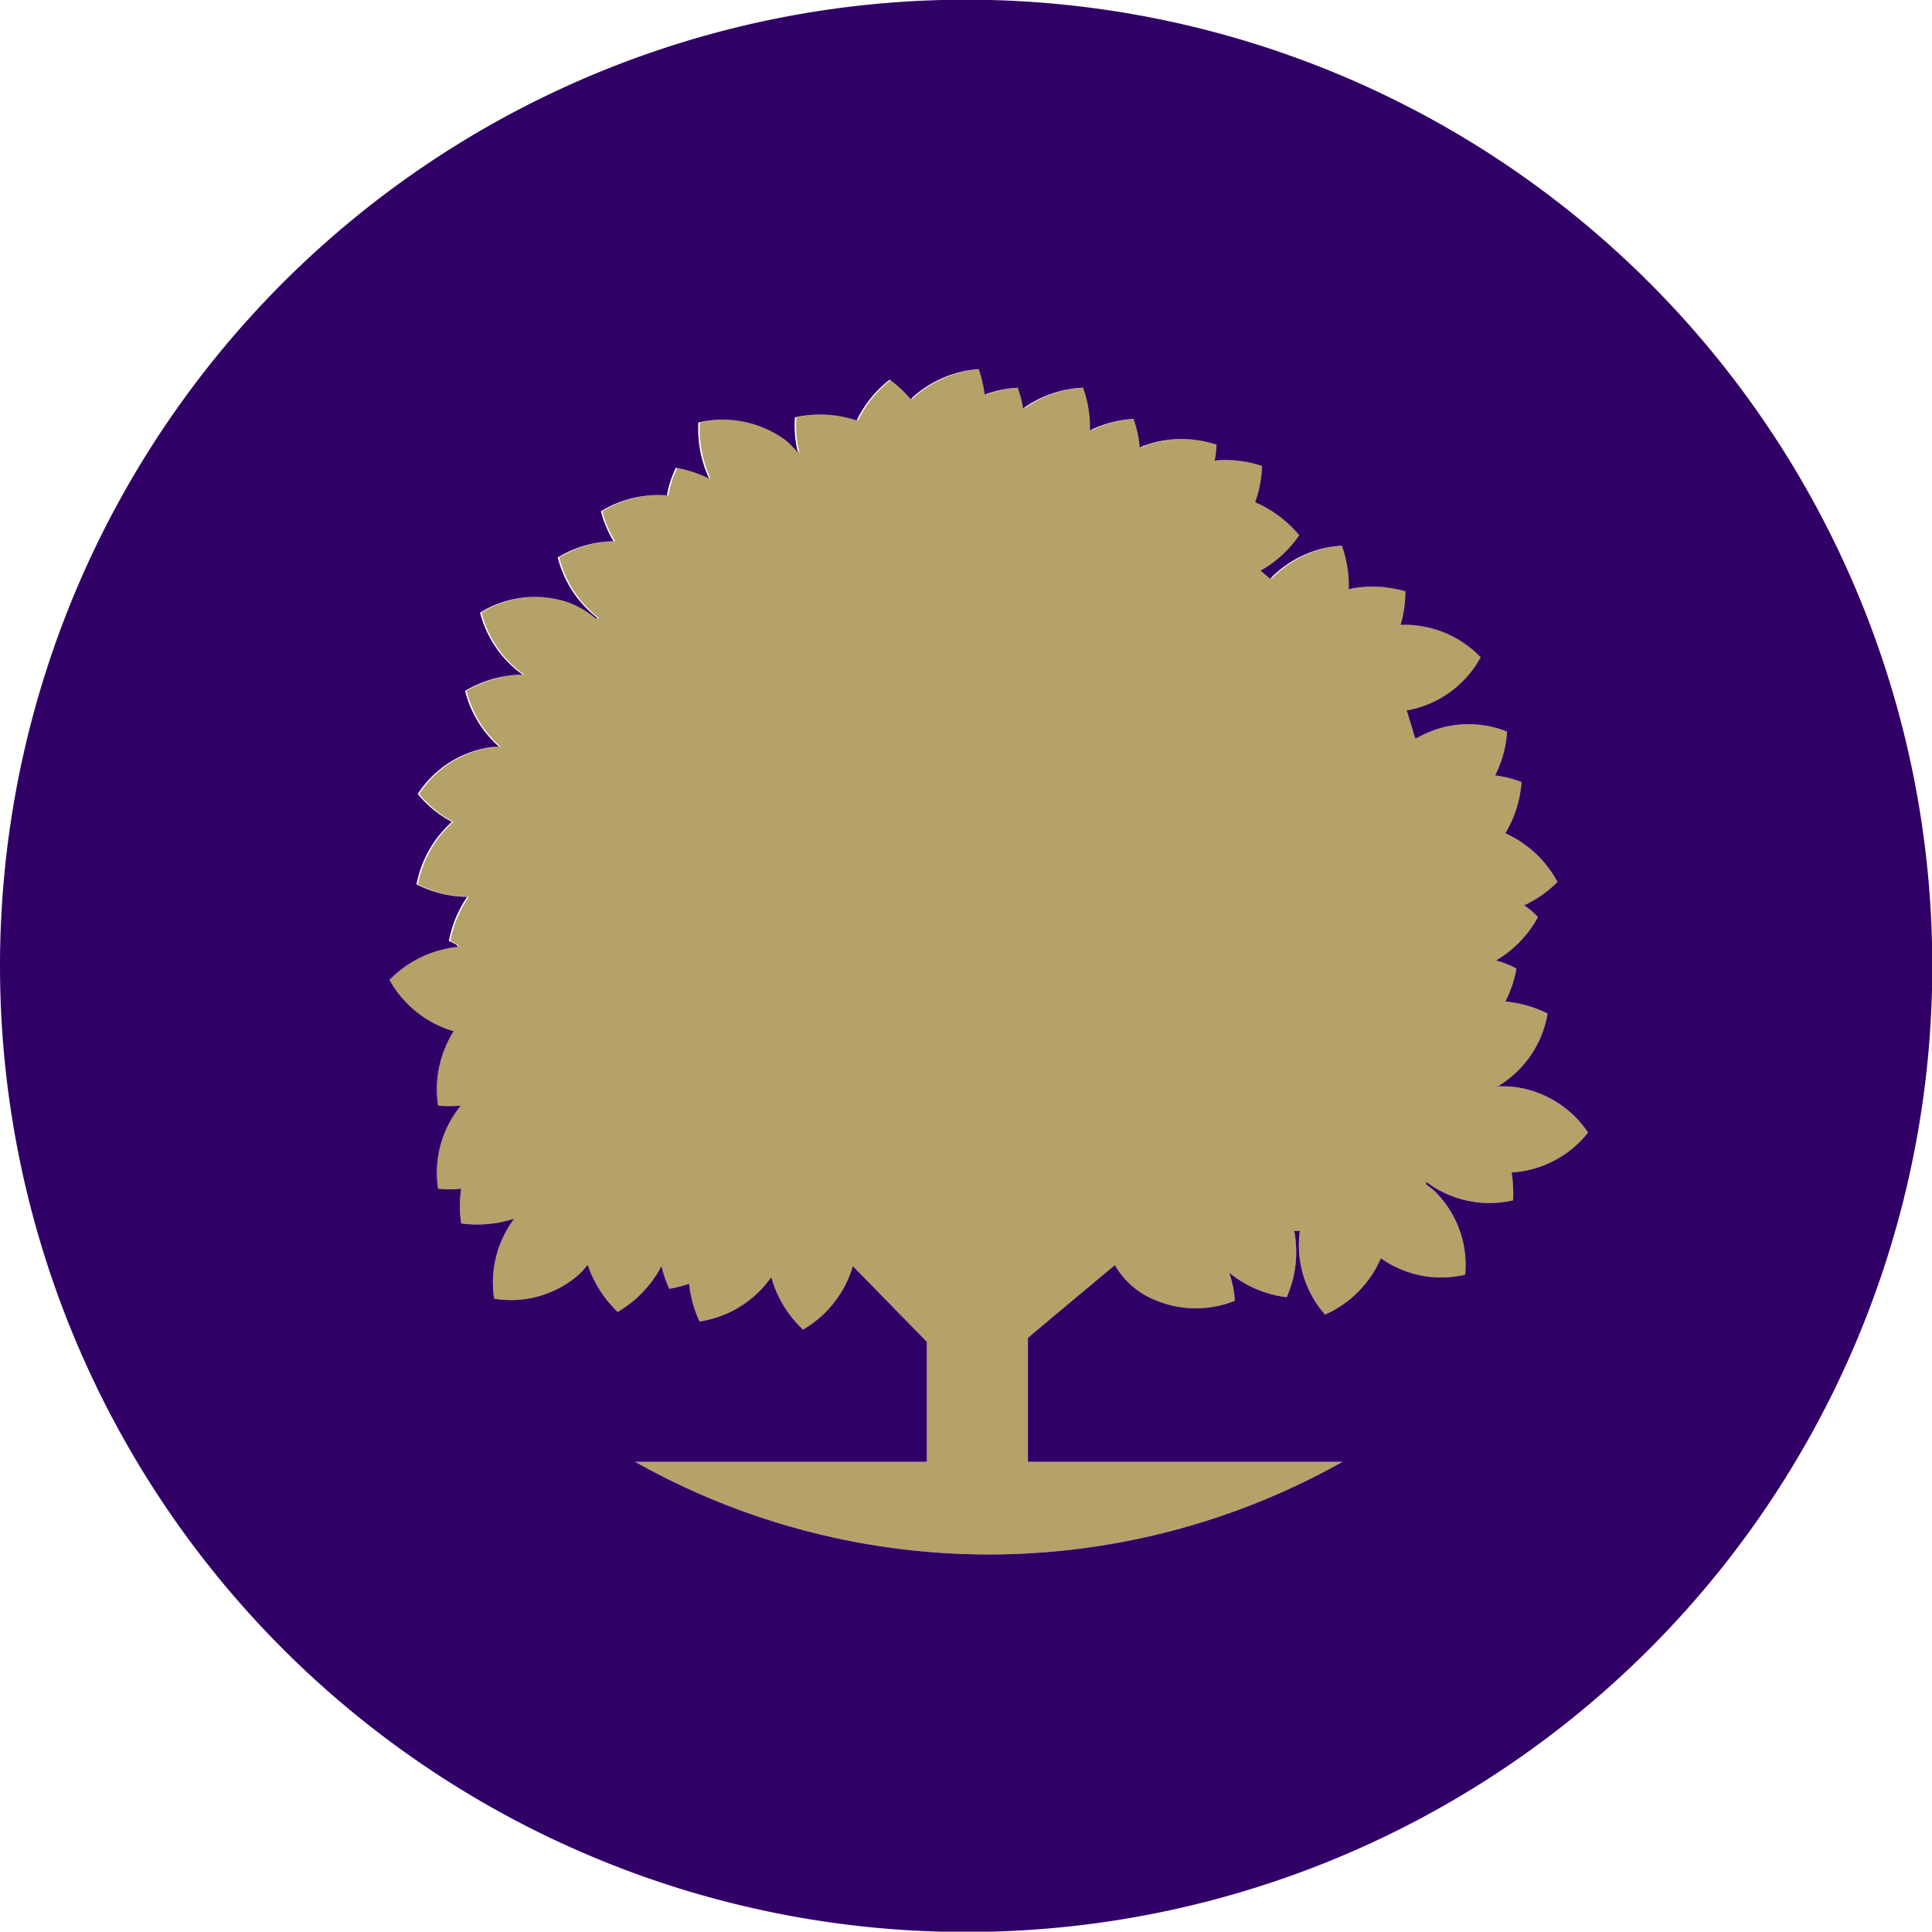
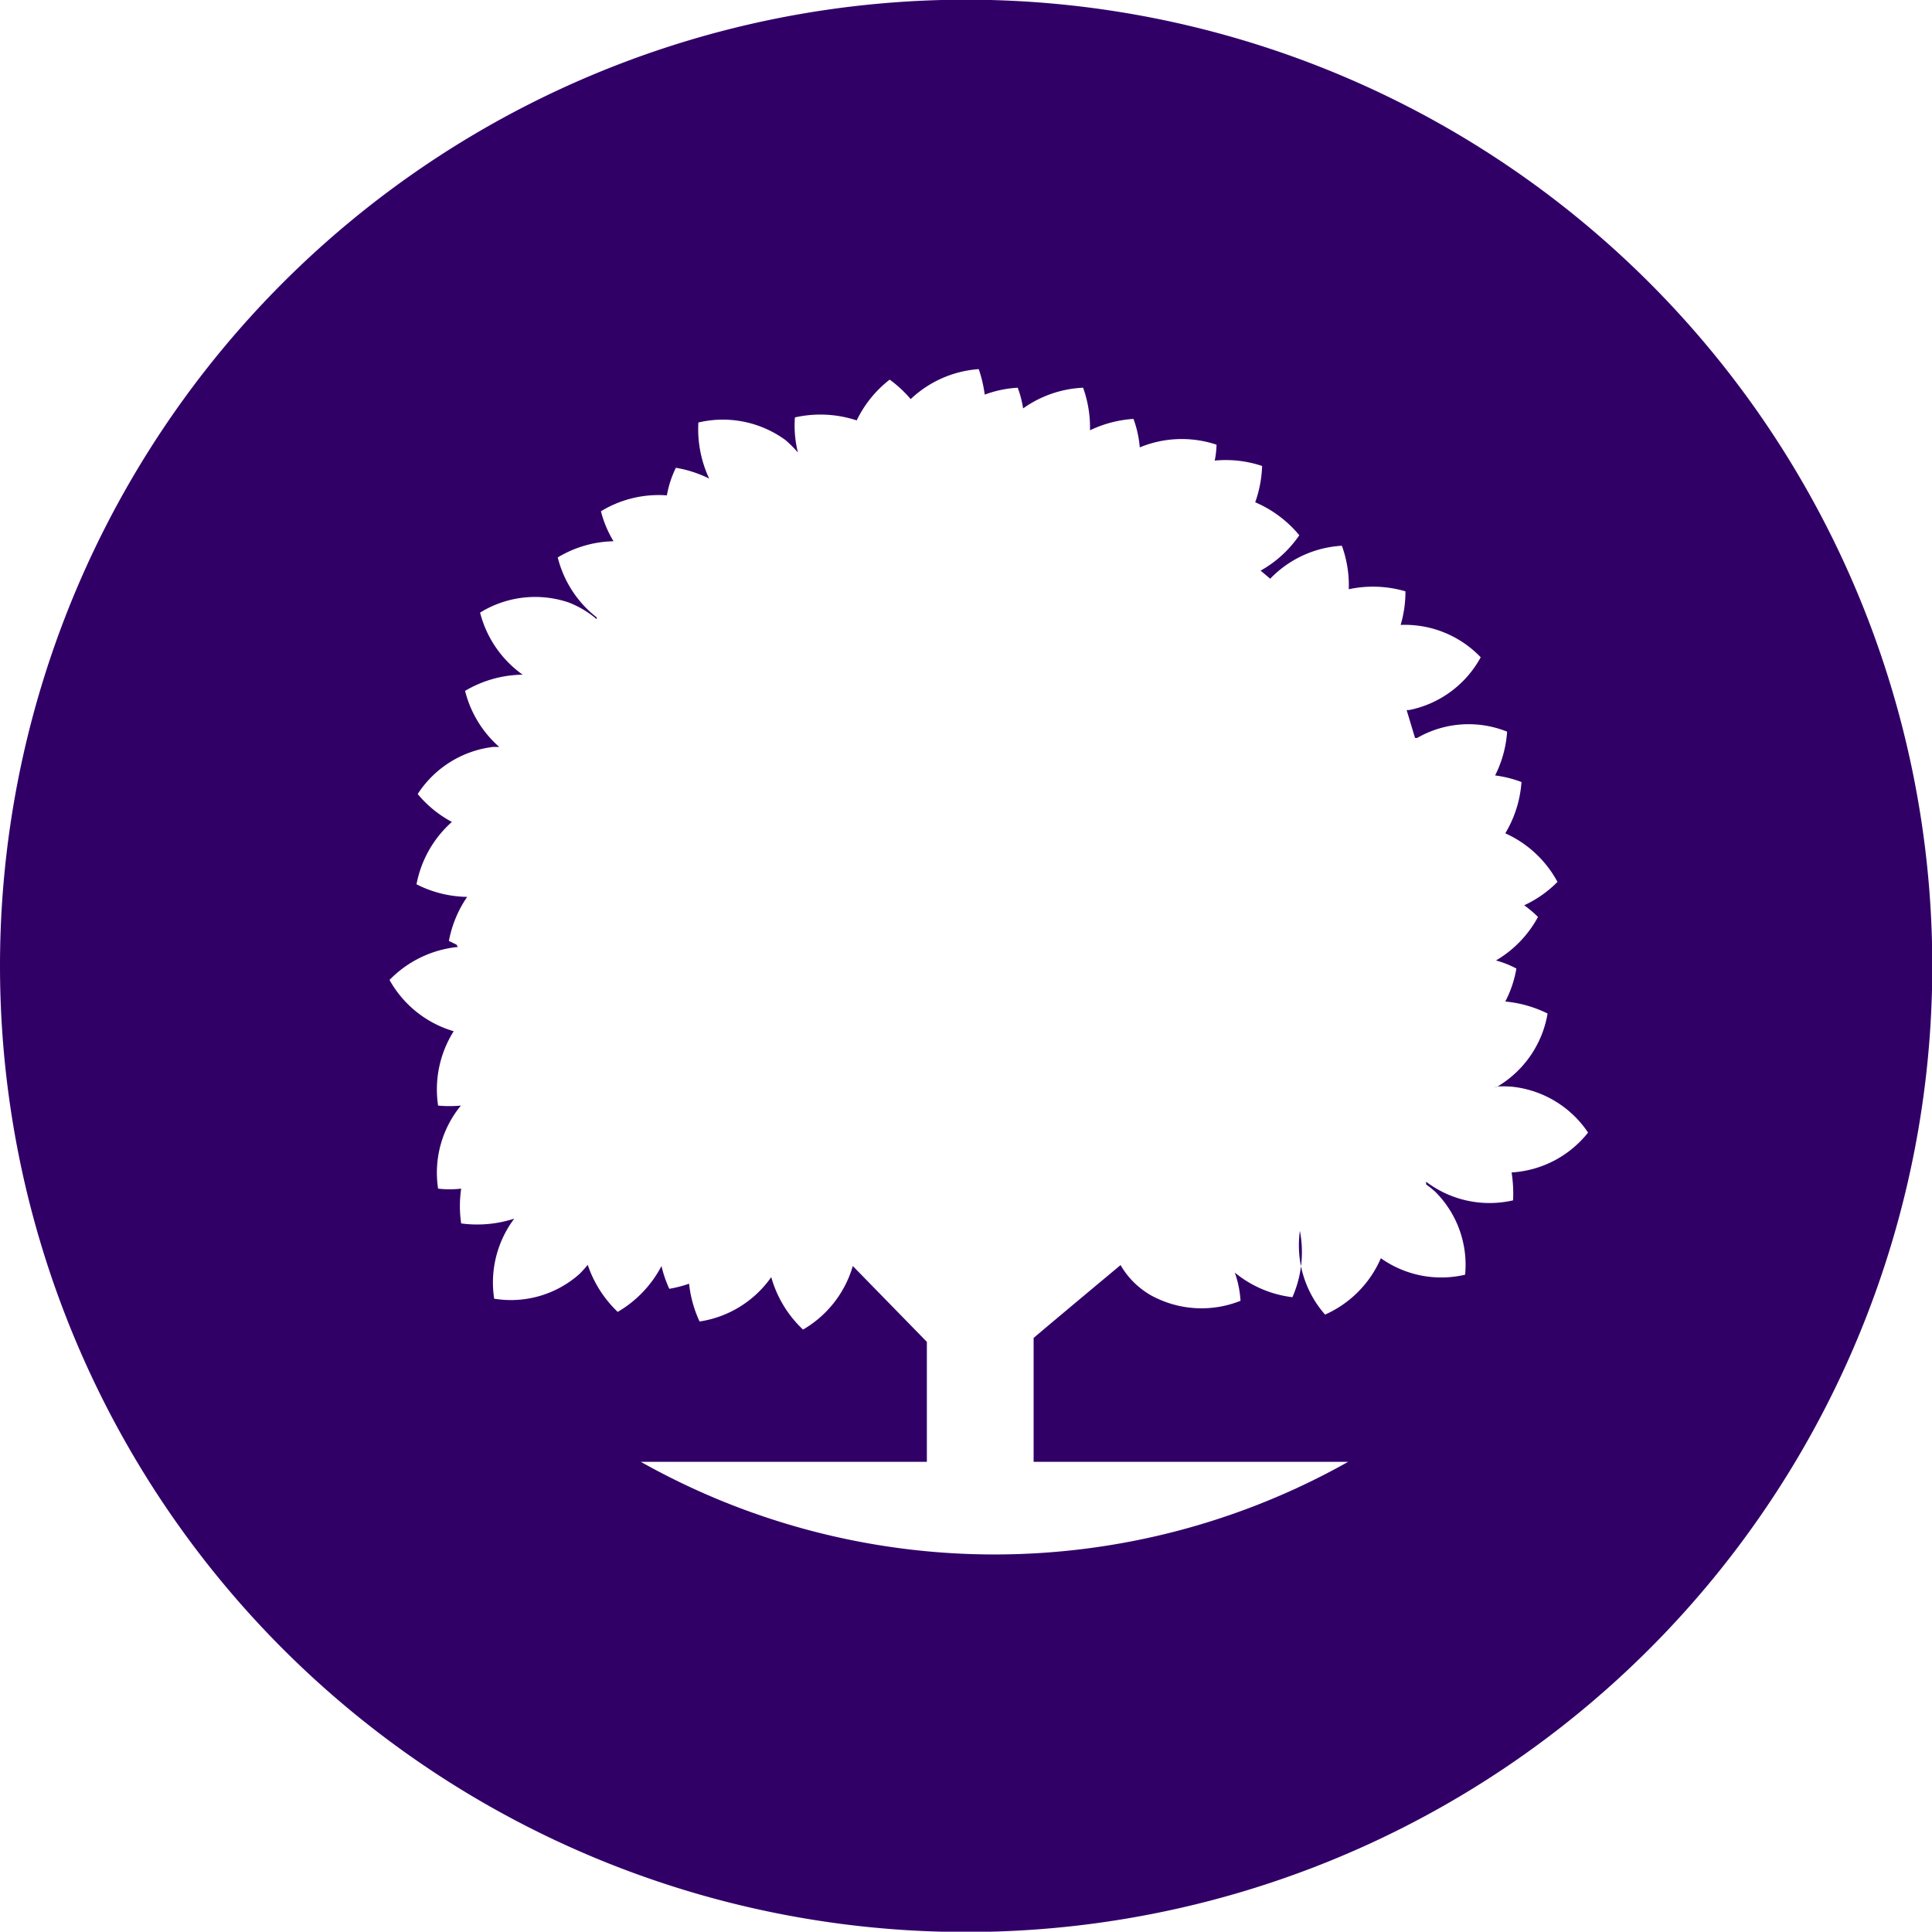
<svg xmlns="http://www.w3.org/2000/svg" id="Слой_1" data-name="Слой 1" viewBox="0 0 64.43 64.42">
  <title>Copper-Beech-Harrisonburg-Logo-Purple</title>
-   <path d="M127.36,279.87l-.25-.12a3.85,3.85,0,0,1,.61-1.47,3.83,3.83,0,0,1-1.69-.42,3.71,3.71,0,0,1,1.18-2.08,3.79,3.79,0,0,1-1.14-.93,3.49,3.49,0,0,1,2.51-1.57h.21a3.67,3.67,0,0,1-1.14-1.87,3.84,3.84,0,0,1,1.92-.54,3.65,3.65,0,0,1-1.42-2.07,3.49,3.49,0,0,1,2.95-.34,3.23,3.23,0,0,1,.94.56l0-.06a3.66,3.66,0,0,1-1.3-2,3.74,3.74,0,0,1,1.86-.54,3.73,3.73,0,0,1-.42-1,3.7,3.7,0,0,1,2.2-.53,3.4,3.4,0,0,1,.3-.92,4,4,0,0,1,1.11.36,3.9,3.9,0,0,1-.36-1.87,3.54,3.54,0,0,1,2.91.59,4,4,0,0,1,.41.41,3.66,3.66,0,0,1-.1-1.17,3.87,3.87,0,0,1,2.06.1,3.81,3.81,0,0,1,1.1-1.36,4,4,0,0,1,.7.65,3.68,3.68,0,0,1,2.27-1,4.47,4.47,0,0,1,.2.85,3.76,3.76,0,0,1,1.1-.23,3.56,3.56,0,0,1,.18.69,3.73,3.73,0,0,1,2-.69,3.92,3.92,0,0,1,.23,1.42,3.94,3.94,0,0,1,1.45-.38,3.59,3.59,0,0,1,.21.95,3.66,3.66,0,0,1,2.56-.09,3.09,3.09,0,0,1-.06.53,3.81,3.81,0,0,1,1.58.18,4,4,0,0,1-.23,1.21,3.9,3.9,0,0,1,1.47,1.1,3.83,3.83,0,0,1-1.29,1.18l.32.27a3.6,3.6,0,0,1,2.39-1.1,3.87,3.87,0,0,1,.23,1.45,3.86,3.86,0,0,1,1.89.07,3.89,3.89,0,0,1-.16,1.12,3.5,3.5,0,0,1,2.67,1.08,3.5,3.5,0,0,1-2.39,1.76H159l.28.93.07,0a3.44,3.44,0,0,1,3-.21,3.79,3.79,0,0,1-.4,1.46,3.85,3.85,0,0,1,.88.22,3.85,3.85,0,0,1-.54,1.71,3.7,3.7,0,0,1,1.74,1.62,3.8,3.8,0,0,1-1.11.78,3.57,3.57,0,0,1,.46.39,3.75,3.75,0,0,1-1.4,1.45,3.3,3.3,0,0,1,.68.27,3.76,3.76,0,0,1-.37,1.1,4,4,0,0,1,1.41.4,3.51,3.51,0,0,1-1.68,2.44l-.1,0a3.7,3.7,0,0,1,.59,0,3.49,3.49,0,0,1,2.54,1.53,3.52,3.52,0,0,1-2.55,1.33,4.6,4.6,0,0,1,.05.93,3.5,3.5,0,0,1-2.9-.62h0l0,.09a3.15,3.15,0,0,1,.3.24,3.44,3.44,0,0,1,1,2.77,3.48,3.48,0,0,1-2.81-.55,3.63,3.63,0,0,1-1.86,1.88,3.49,3.49,0,0,1-.84-2.79l-.19,0a3.73,3.73,0,0,1-.25,2.21,3.72,3.72,0,0,1-1.92-.82,3.44,3.44,0,0,1,.19.94,3.5,3.5,0,0,1-3-.19,2.74,2.74,0,0,1-1-1c.2-.17-2.71,2.26-2.9,2.43v4.13h10.49a24.06,24.06,0,0,1-23.59,0H143v-4l-2.47-2.53a3.62,3.62,0,0,1-1.66,2.12,3.82,3.82,0,0,1-1.06-1.75,3.56,3.56,0,0,1-2.39,1.48,4,4,0,0,1-.35-1.26,4,4,0,0,1-.66.17,3.88,3.88,0,0,1-.26-.76,3.81,3.81,0,0,1-1.46,1.53,3.87,3.87,0,0,1-1-1.57,3.73,3.73,0,0,1-.28.31,3.44,3.44,0,0,1-2.84.82,3.55,3.55,0,0,1,.67-2.67,4,4,0,0,1-1.77.16,3.94,3.94,0,0,1,0-1.16,3.39,3.39,0,0,1-.77,0,3.53,3.53,0,0,1,.76-2.77,4.12,4.12,0,0,1-.76,0,3.64,3.64,0,0,1,.52-2.48,3.61,3.61,0,0,1-2.14-1.71,3.69,3.69,0,0,1,2.28-1.1" transform="translate(-112.09 -248.37)" style="fill:#b4a269" />
-   <path d="M144.31,312.8a32.22,32.22,0,1,0-32.22-32.22,32.22,32.22,0,0,0,32.22,32.22m-17-32.93-.25-.12a3.85,3.85,0,0,1,.61-1.47,3.83,3.83,0,0,1-1.69-.42,3.71,3.71,0,0,1,1.18-2.08,3.79,3.79,0,0,1-1.14-.93,3.49,3.49,0,0,1,2.51-1.57h.21a3.67,3.67,0,0,1-1.14-1.87,3.84,3.84,0,0,1,1.92-.54,3.65,3.65,0,0,1-1.42-2.07,3.49,3.49,0,0,1,2.95-.34,3.23,3.23,0,0,1,.94.56l0-.06a3.66,3.66,0,0,1-1.3-2,3.74,3.74,0,0,1,1.86-.54,3.73,3.73,0,0,1-.42-1,3.7,3.7,0,0,1,2.2-.53,3.4,3.4,0,0,1,.3-.92,4,4,0,0,1,1.11.36,3.9,3.9,0,0,1-.36-1.87,3.54,3.54,0,0,1,2.91.59,4,4,0,0,1,.41.41,3.66,3.66,0,0,1-.1-1.17,3.87,3.87,0,0,1,2.06.1,3.81,3.81,0,0,1,1.1-1.36,4,4,0,0,1,.7.65,3.68,3.68,0,0,1,2.27-1,4.47,4.47,0,0,1,.2.85,3.76,3.76,0,0,1,1.1-.23,3.56,3.56,0,0,1,.18.69,3.73,3.73,0,0,1,2-.69,3.92,3.92,0,0,1,.23,1.42,3.94,3.94,0,0,1,1.45-.38,3.59,3.59,0,0,1,.21.95,3.66,3.66,0,0,1,2.56-.09,3.09,3.09,0,0,1-.06.53,3.81,3.81,0,0,1,1.58.18,4,4,0,0,1-.23,1.21,3.9,3.9,0,0,1,1.47,1.1,3.83,3.83,0,0,1-1.29,1.18l.32.27a3.6,3.6,0,0,1,2.39-1.1,3.87,3.87,0,0,1,.23,1.45,3.86,3.86,0,0,1,1.89.07,3.89,3.89,0,0,1-.16,1.12,3.5,3.5,0,0,1,2.67,1.08,3.5,3.5,0,0,1-2.39,1.76H159l.28.93.07,0a3.44,3.44,0,0,1,3-.21,3.79,3.79,0,0,1-.4,1.46,3.85,3.85,0,0,1,.88.22,3.85,3.85,0,0,1-.54,1.71,3.7,3.7,0,0,1,1.74,1.62,3.8,3.8,0,0,1-1.11.78,3.57,3.57,0,0,1,.46.39,3.75,3.75,0,0,1-1.4,1.45,3.3,3.3,0,0,1,.68.27,3.76,3.76,0,0,1-.37,1.1,4,4,0,0,1,1.41.4,3.51,3.51,0,0,1-1.68,2.44l-.1,0a3.7,3.7,0,0,1,.59,0,3.49,3.49,0,0,1,2.54,1.53,3.52,3.52,0,0,1-2.55,1.33,4.6,4.6,0,0,1,.05.93,3.5,3.5,0,0,1-2.9-.62h0l0,.09a3.15,3.15,0,0,1,.3.24,3.44,3.44,0,0,1,1,2.77,3.48,3.48,0,0,1-2.81-.55,3.63,3.63,0,0,1-1.86,1.88,3.49,3.49,0,0,1-.84-2.79l-.19,0a3.73,3.73,0,0,1-.25,2.21,3.72,3.72,0,0,1-1.92-.82,3.44,3.44,0,0,1,.19.94,3.5,3.5,0,0,1-3-.19,2.74,2.74,0,0,1-1-1c.2-.17-2.71,2.26-2.9,2.43v4.13h10.49a24.06,24.06,0,0,1-23.59,0H143v-4l-2.47-2.53a3.62,3.62,0,0,1-1.66,2.12,3.82,3.82,0,0,1-1.06-1.75,3.56,3.56,0,0,1-2.39,1.48,4,4,0,0,1-.35-1.26,4,4,0,0,1-.66.17,3.88,3.88,0,0,1-.26-.76,3.81,3.81,0,0,1-1.46,1.53,3.87,3.87,0,0,1-1-1.57,3.73,3.73,0,0,1-.28.31,3.44,3.44,0,0,1-2.84.82,3.55,3.55,0,0,1,.67-2.67,4,4,0,0,1-1.77.16,3.94,3.94,0,0,1,0-1.16,3.39,3.39,0,0,1-.77,0,3.53,3.53,0,0,1,.76-2.77,4.12,4.12,0,0,1-.76,0,3.64,3.64,0,0,1,.52-2.48,3.61,3.61,0,0,1-2.14-1.71,3.69,3.69,0,0,1,2.28-1.1" transform="translate(-112.09 -248.37)" style="fill:#310067" />
+   <path d="M144.31,312.8a32.22,32.22,0,1,0-32.22-32.22,32.22,32.22,0,0,0,32.22,32.22m-17-32.93-.25-.12a3.85,3.85,0,0,1,.61-1.47,3.83,3.83,0,0,1-1.69-.42,3.71,3.71,0,0,1,1.18-2.08,3.79,3.79,0,0,1-1.14-.93,3.49,3.49,0,0,1,2.51-1.57h.21a3.67,3.67,0,0,1-1.14-1.87,3.84,3.84,0,0,1,1.92-.54,3.65,3.65,0,0,1-1.42-2.07,3.49,3.49,0,0,1,2.95-.34,3.23,3.23,0,0,1,.94.56l0-.06a3.66,3.66,0,0,1-1.3-2,3.74,3.74,0,0,1,1.86-.54,3.73,3.73,0,0,1-.42-1,3.7,3.7,0,0,1,2.2-.53,3.4,3.4,0,0,1,.3-.92,4,4,0,0,1,1.11.36,3.9,3.9,0,0,1-.36-1.87,3.54,3.54,0,0,1,2.91.59,4,4,0,0,1,.41.41,3.66,3.66,0,0,1-.1-1.17,3.87,3.87,0,0,1,2.06.1,3.81,3.81,0,0,1,1.1-1.36,4,4,0,0,1,.7.65,3.68,3.68,0,0,1,2.27-1,4.47,4.47,0,0,1,.2.85,3.76,3.76,0,0,1,1.1-.23,3.56,3.56,0,0,1,.18.69,3.73,3.73,0,0,1,2-.69,3.92,3.92,0,0,1,.23,1.42,3.94,3.94,0,0,1,1.45-.38,3.59,3.59,0,0,1,.21.95,3.66,3.66,0,0,1,2.56-.09,3.09,3.09,0,0,1-.06.53,3.81,3.81,0,0,1,1.58.18,4,4,0,0,1-.23,1.21,3.9,3.9,0,0,1,1.47,1.1,3.83,3.83,0,0,1-1.29,1.18l.32.27a3.6,3.6,0,0,1,2.39-1.1,3.87,3.87,0,0,1,.23,1.45,3.86,3.86,0,0,1,1.89.07,3.89,3.89,0,0,1-.16,1.12,3.5,3.5,0,0,1,2.67,1.08,3.5,3.5,0,0,1-2.39,1.76H159l.28.93.07,0a3.44,3.44,0,0,1,3-.21,3.79,3.79,0,0,1-.4,1.46,3.85,3.85,0,0,1,.88.22,3.85,3.85,0,0,1-.54,1.71,3.7,3.7,0,0,1,1.74,1.62,3.8,3.8,0,0,1-1.11.78,3.57,3.57,0,0,1,.46.39,3.75,3.75,0,0,1-1.4,1.45,3.3,3.3,0,0,1,.68.27,3.76,3.76,0,0,1-.37,1.1,4,4,0,0,1,1.41.4,3.51,3.51,0,0,1-1.68,2.44l-.1,0a3.7,3.7,0,0,1,.59,0,3.49,3.49,0,0,1,2.54,1.53,3.52,3.52,0,0,1-2.55,1.33,4.6,4.6,0,0,1,.05.93,3.5,3.5,0,0,1-2.9-.62h0l0,.09a3.15,3.15,0,0,1,.3.24,3.44,3.44,0,0,1,1,2.77,3.48,3.48,0,0,1-2.81-.55,3.63,3.63,0,0,1-1.86,1.88,3.49,3.49,0,0,1-.84-2.79a3.73,3.73,0,0,1-.25,2.21,3.72,3.72,0,0,1-1.92-.82,3.44,3.44,0,0,1,.19.94,3.5,3.5,0,0,1-3-.19,2.74,2.74,0,0,1-1-1c.2-.17-2.71,2.26-2.9,2.43v4.13h10.49a24.06,24.06,0,0,1-23.59,0H143v-4l-2.47-2.53a3.62,3.62,0,0,1-1.66,2.12,3.82,3.82,0,0,1-1.06-1.75,3.56,3.56,0,0,1-2.39,1.48,4,4,0,0,1-.35-1.26,4,4,0,0,1-.66.17,3.88,3.88,0,0,1-.26-.76,3.81,3.81,0,0,1-1.46,1.53,3.87,3.87,0,0,1-1-1.57,3.73,3.73,0,0,1-.28.31,3.44,3.44,0,0,1-2.84.82,3.55,3.55,0,0,1,.67-2.67,4,4,0,0,1-1.77.16,3.94,3.94,0,0,1,0-1.16,3.39,3.39,0,0,1-.77,0,3.53,3.53,0,0,1,.76-2.77,4.12,4.12,0,0,1-.76,0,3.64,3.64,0,0,1,.52-2.48,3.61,3.61,0,0,1-2.14-1.71,3.69,3.69,0,0,1,2.28-1.1" transform="translate(-112.09 -248.37)" style="fill:#310067" />
</svg>